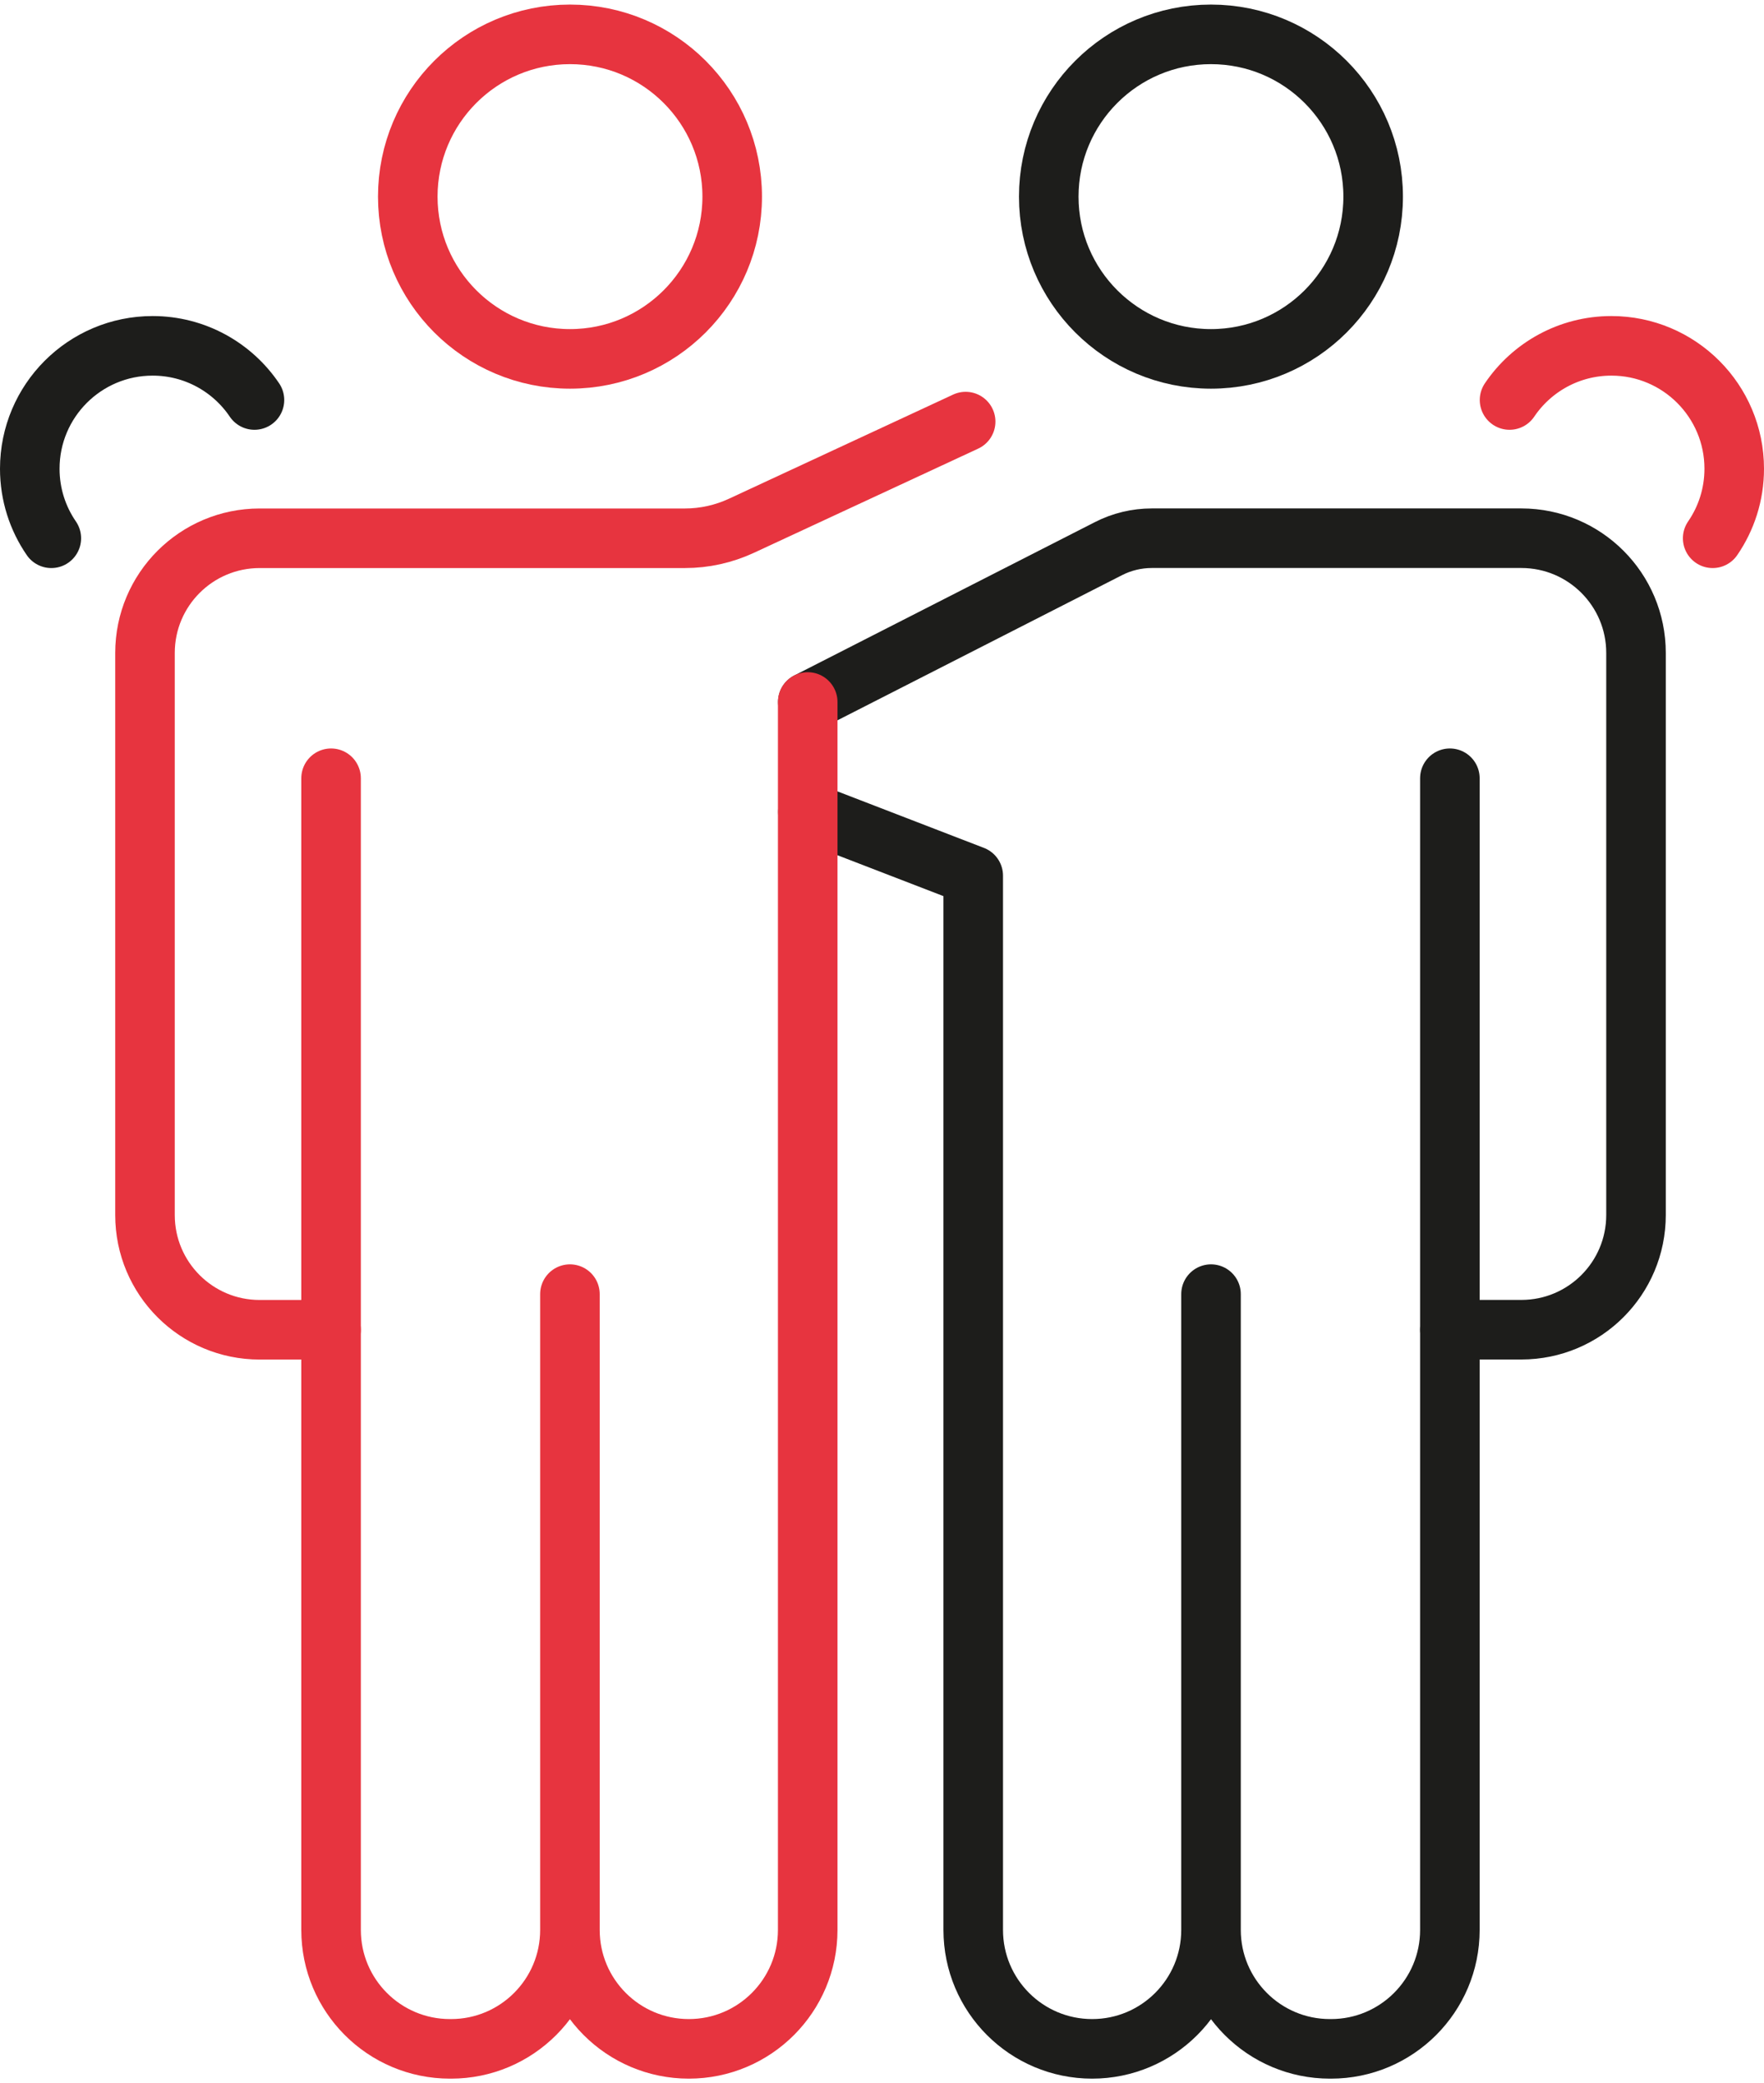
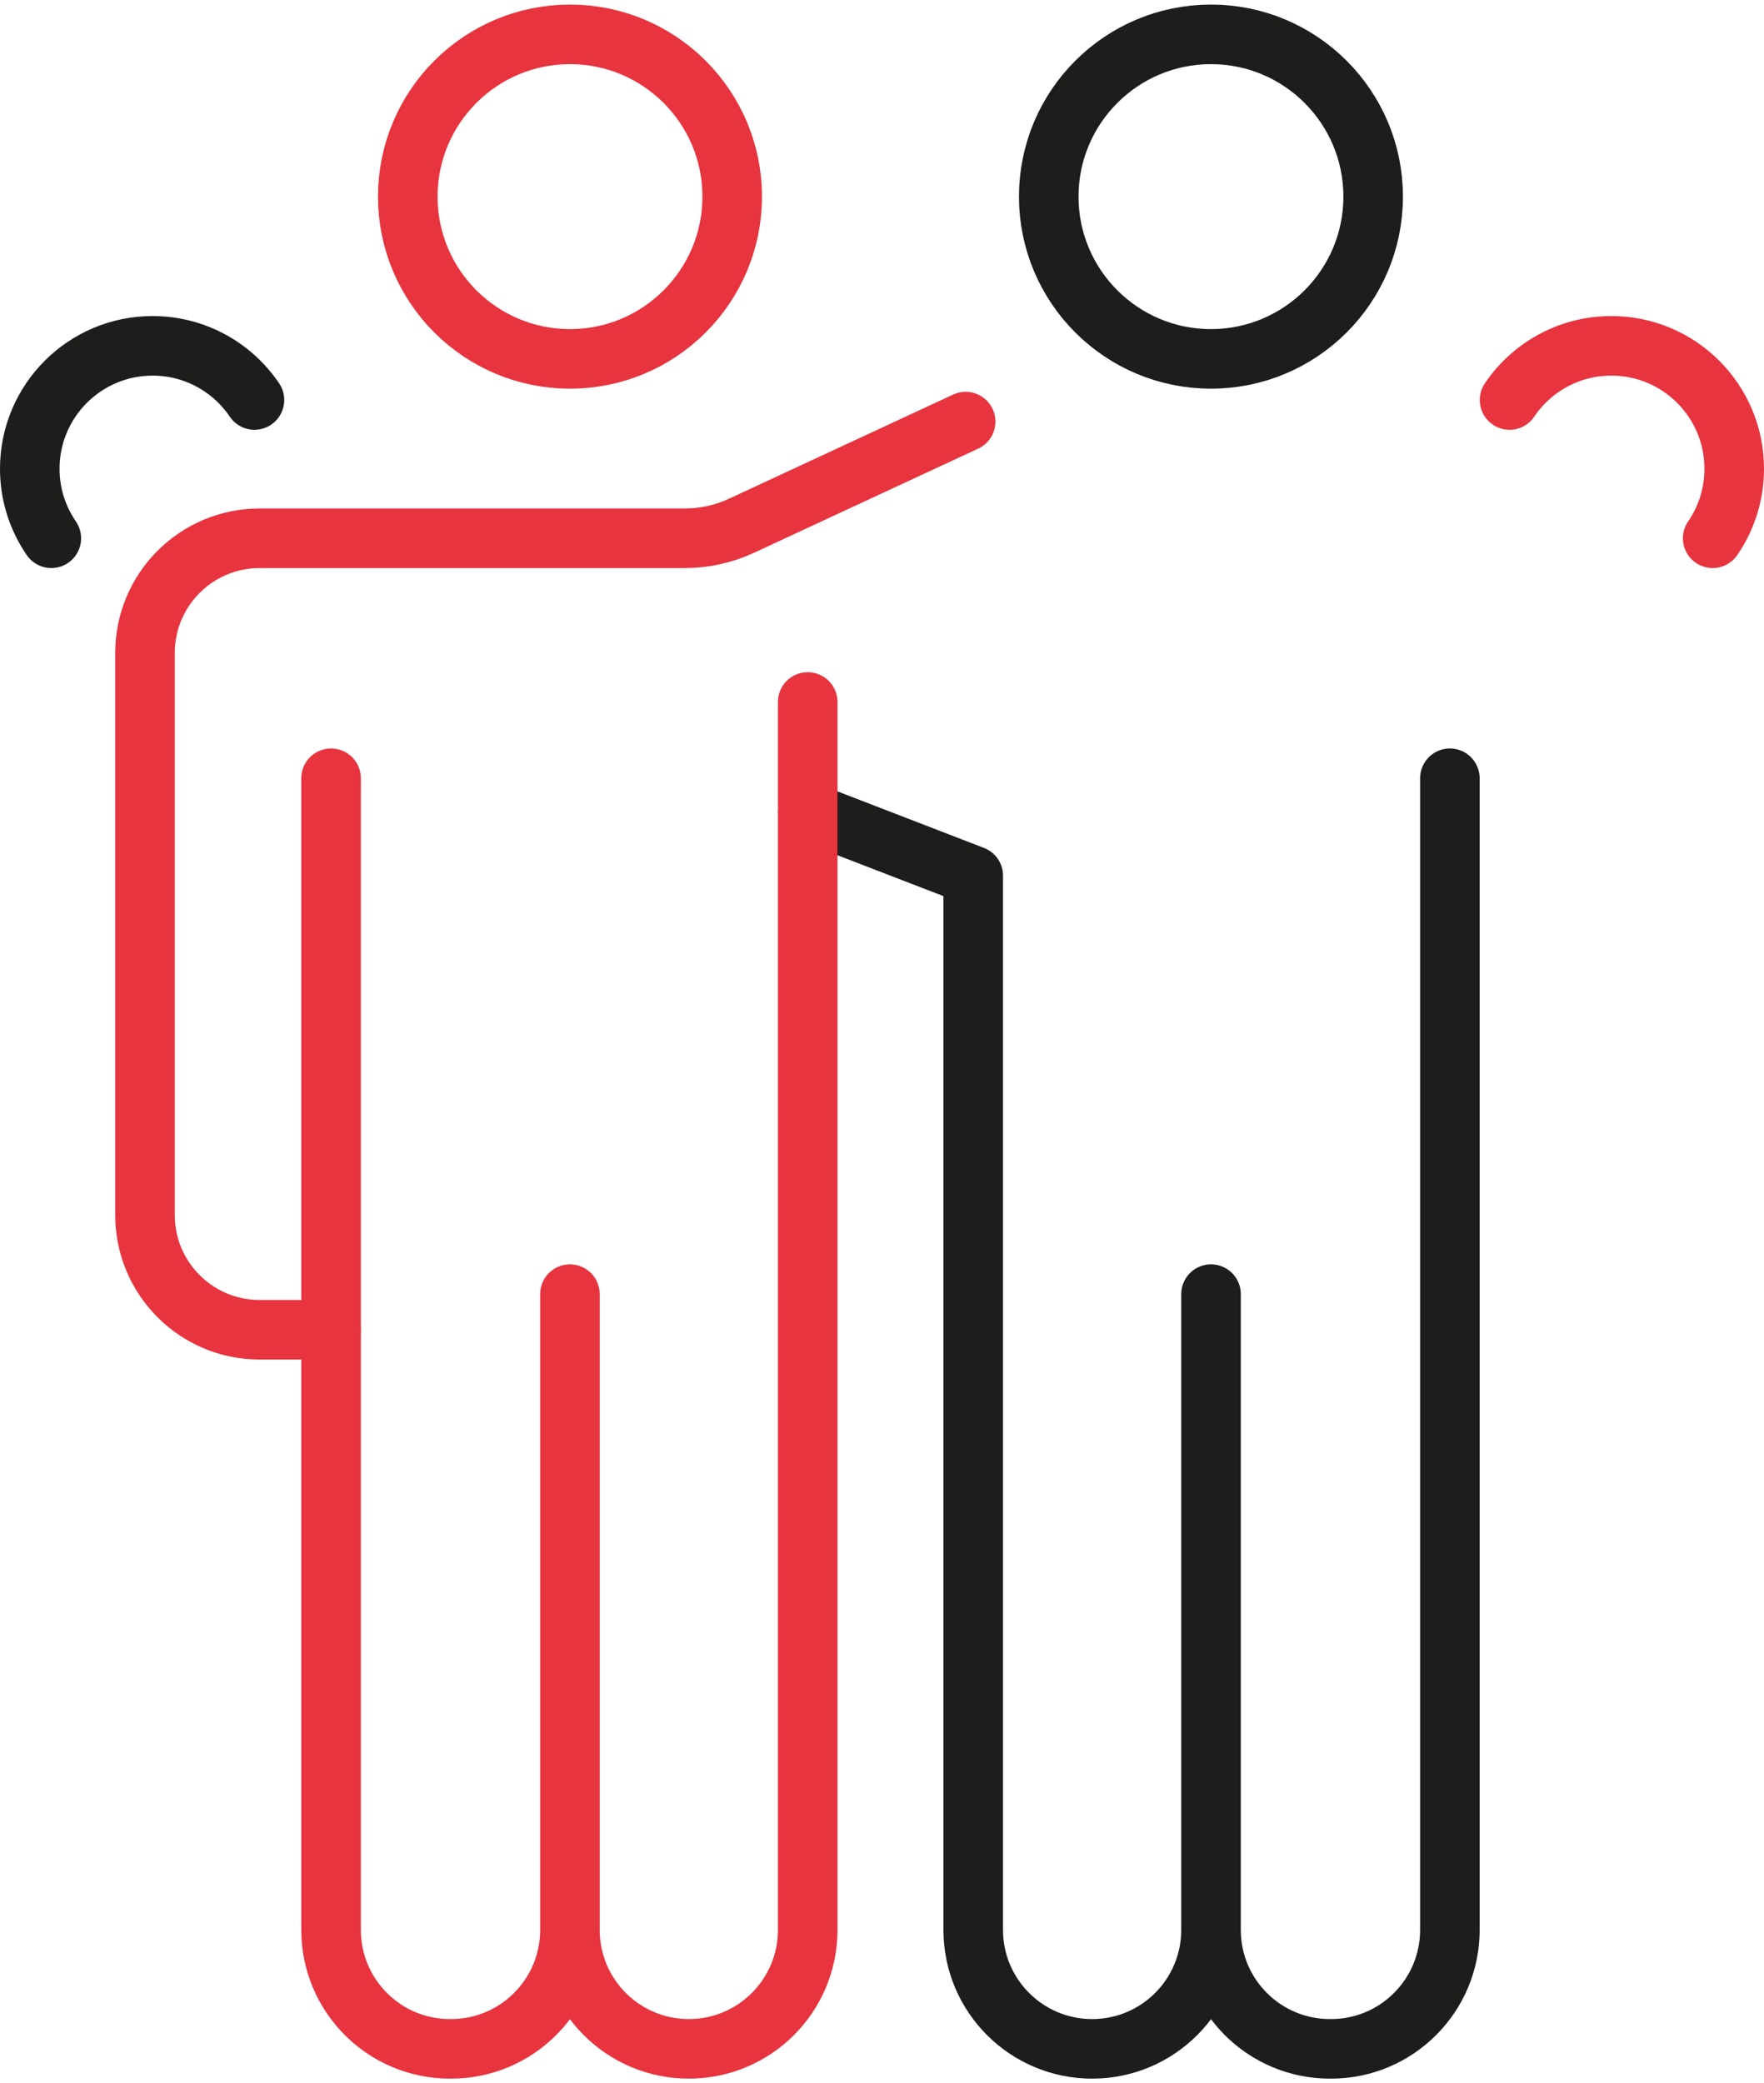
<svg xmlns="http://www.w3.org/2000/svg" id="Icons" viewBox="0 0 325.82 382.96" width="72" height="85">
  <defs>
    <style>
      .cls-1 {
        stroke: #e7343f;
      }

      .cls-1, .cls-2 {
        fill: none;
        stroke-linecap: round;
        stroke-linejoin: round;
        stroke-width: 11px;
      }

      .cls-2 {
        stroke: #1d1d1b;
      }
    </style>
  </defs>
  <circle class="cls-1" cx="105.28" cy="35.46" r="29.96" />
  <path class="cls-2" d="m9.48,98.54c-2.51-3.65-3.98-8.07-3.98-12.84,0-12.53,10.16-22.69,22.69-22.69,7.83,0,14.74,3.97,18.81,10" />
  <path class="cls-1" d="m316.34,98.54c2.51-3.65,3.98-8.07,3.98-12.84,0-12.53-10.16-22.69-22.69-22.69-7.83,0-14.74,3.97-18.81,10" />
  <path class="cls-2" d="m267.8,142.85v107.26s0,105.38,0,105.38c0,12.13-9.83,21.96-21.96,21.96h-.2c-12.13,0-21.96-9.83-21.96-21.96v-117.39s0,117.39,0,117.39c0,12.13-9.83,21.96-21.96,21.96h0c-12.13,0-21.96-9.83-21.96-21.96v-194.65s-30.54-11.78-30.54-11.78" />
  <circle class="cls-2" cx="223.67" cy="35.46" r="29.96" />
-   <path class="cls-2" d="m149.21,128.77l55.52-28.31c2.48-1.27,5.23-1.93,8.02-1.93h68.25c11.7,0,21.18,9.48,21.18,21.18v103.78c0,11.7-9.48,21.18-21.18,21.18h-13.19" />
  <path class="cls-1" d="m61.15,142.85v212.64c0,12.13,9.83,21.96,21.96,21.96h.2c12.13,0,21.96-9.83,21.96-21.96v-117.39,117.39c0,12.13,9.83,21.96,21.96,21.96h0c12.13,0,21.96-9.83,21.96-21.96v-226.72" />
  <path class="cls-1" d="m178.36,77l-41.43,19.24c-3.26,1.51-6.81,2.3-10.41,2.3H47.96c-11.7,0-21.18,9.48-21.18,21.18v103.78c0,11.7,9.48,21.18,21.18,21.18h13.19" />
</svg>